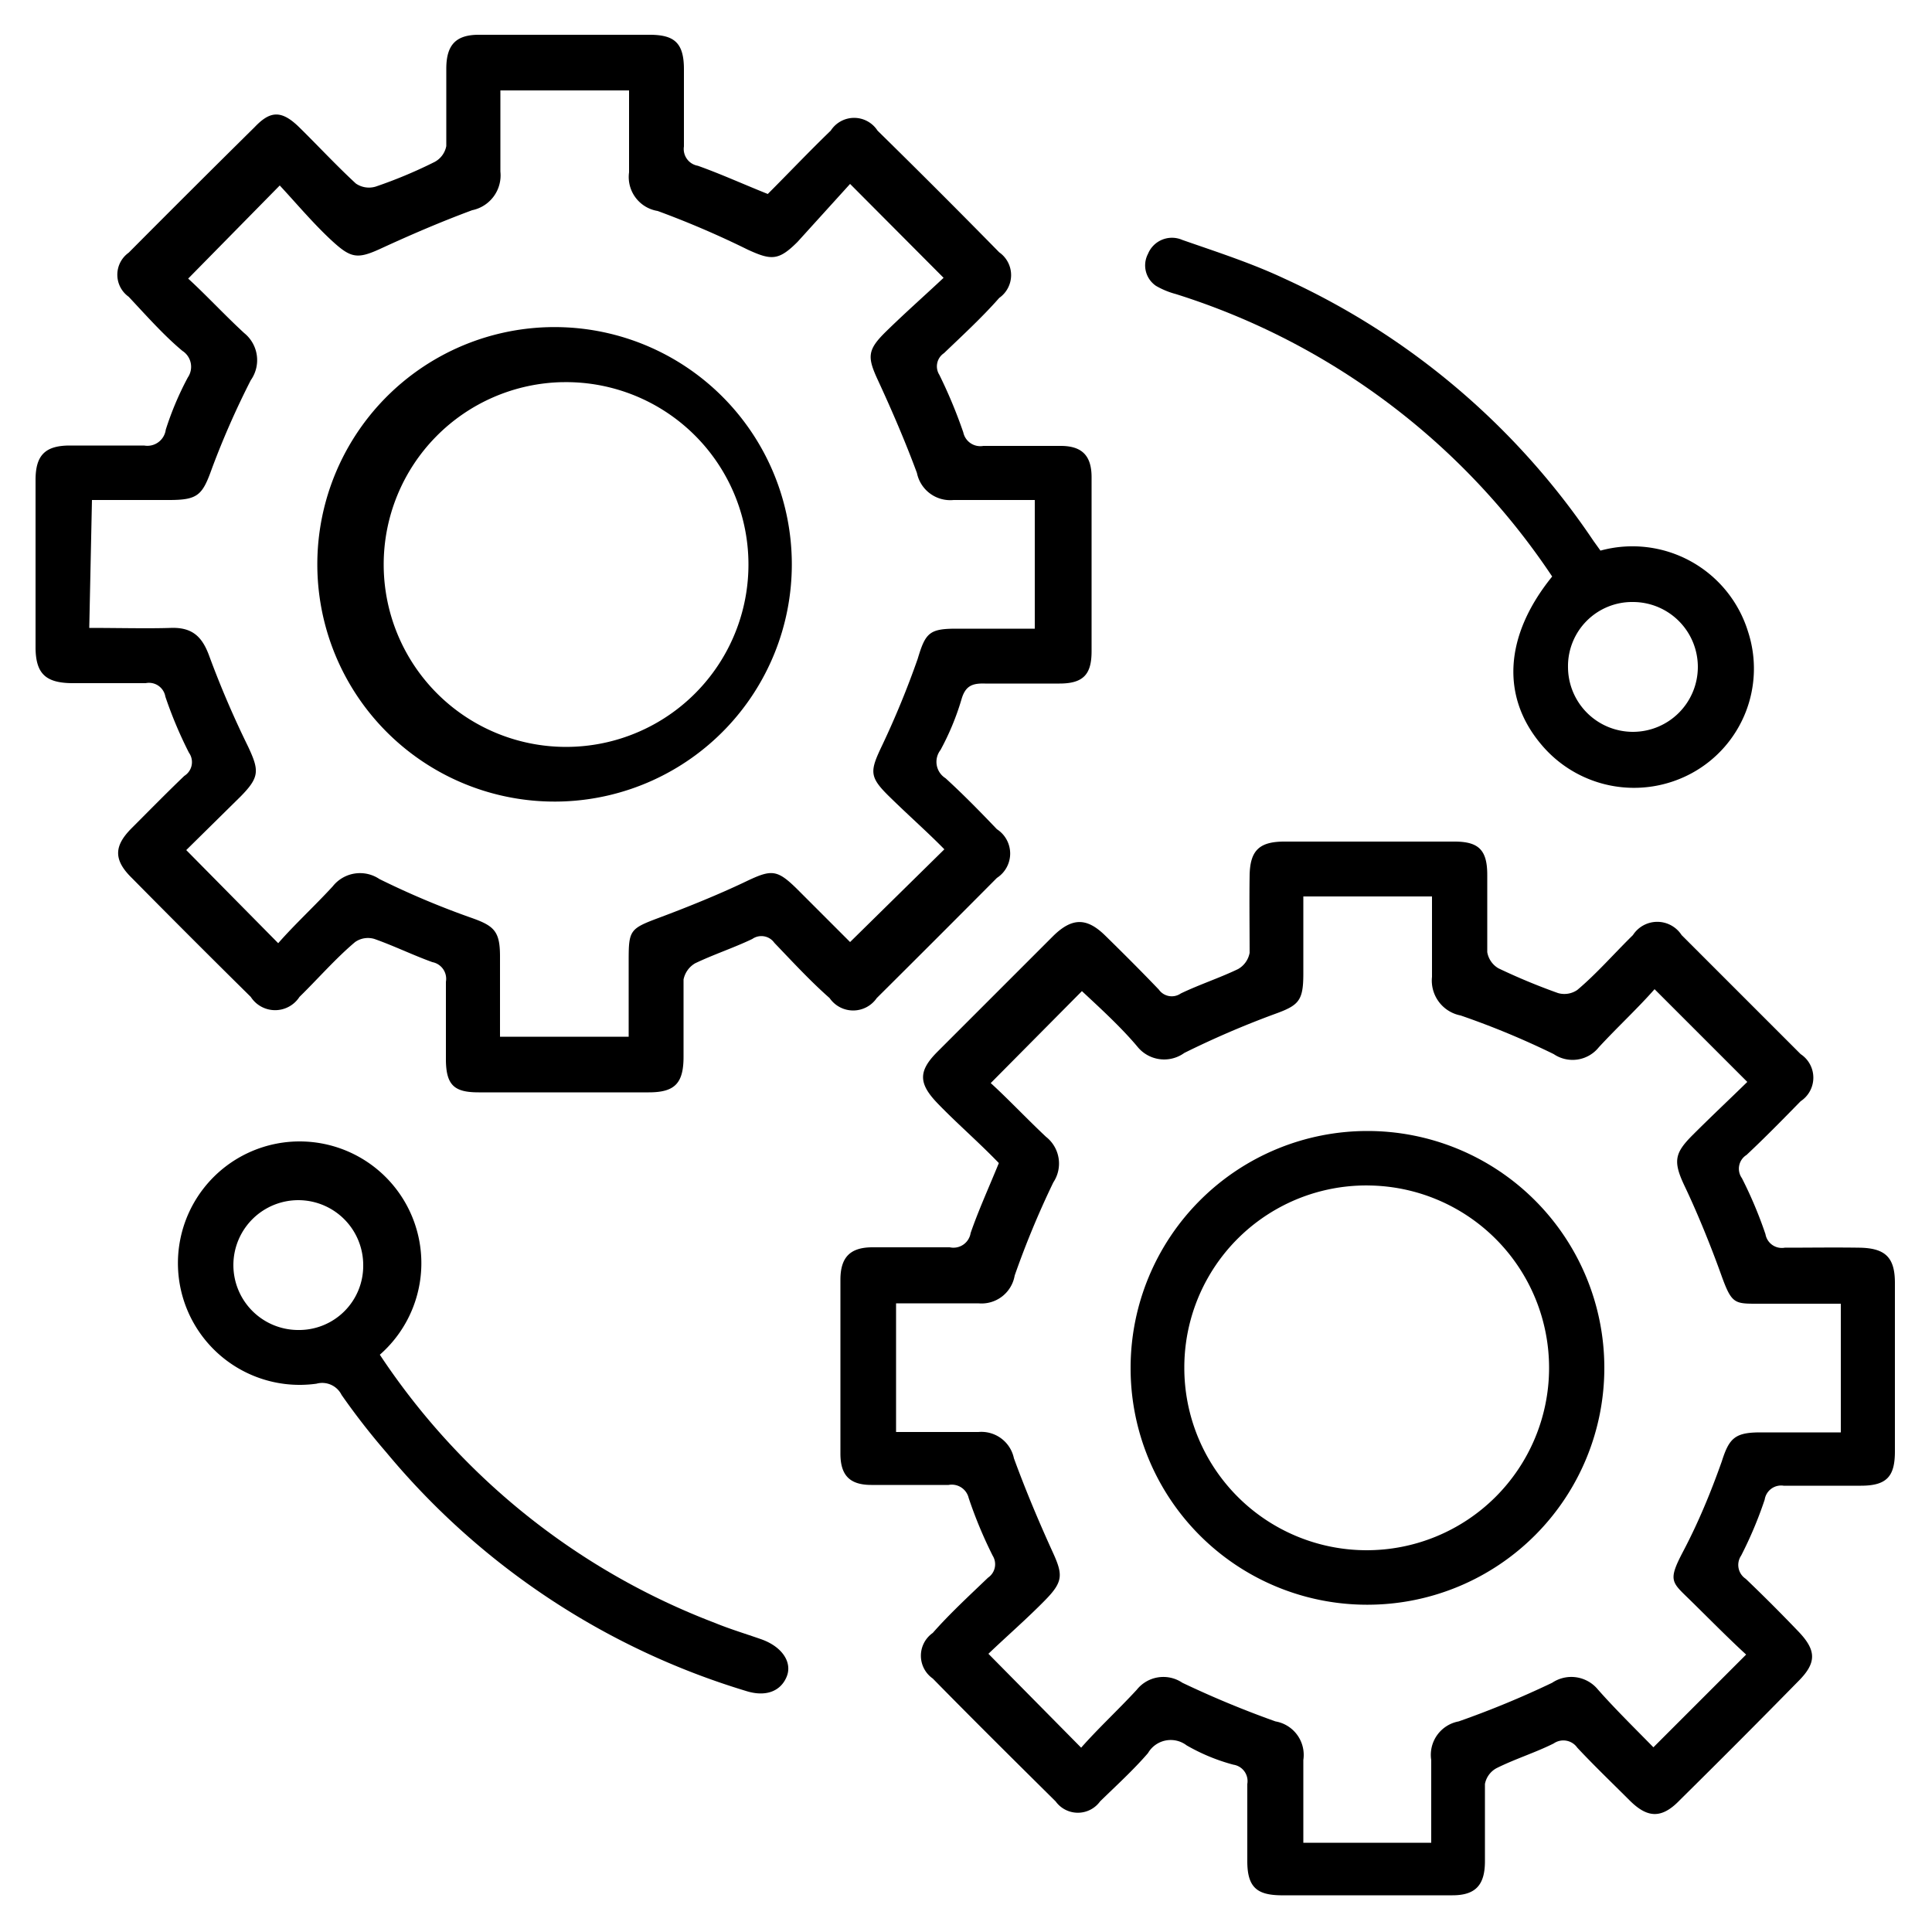
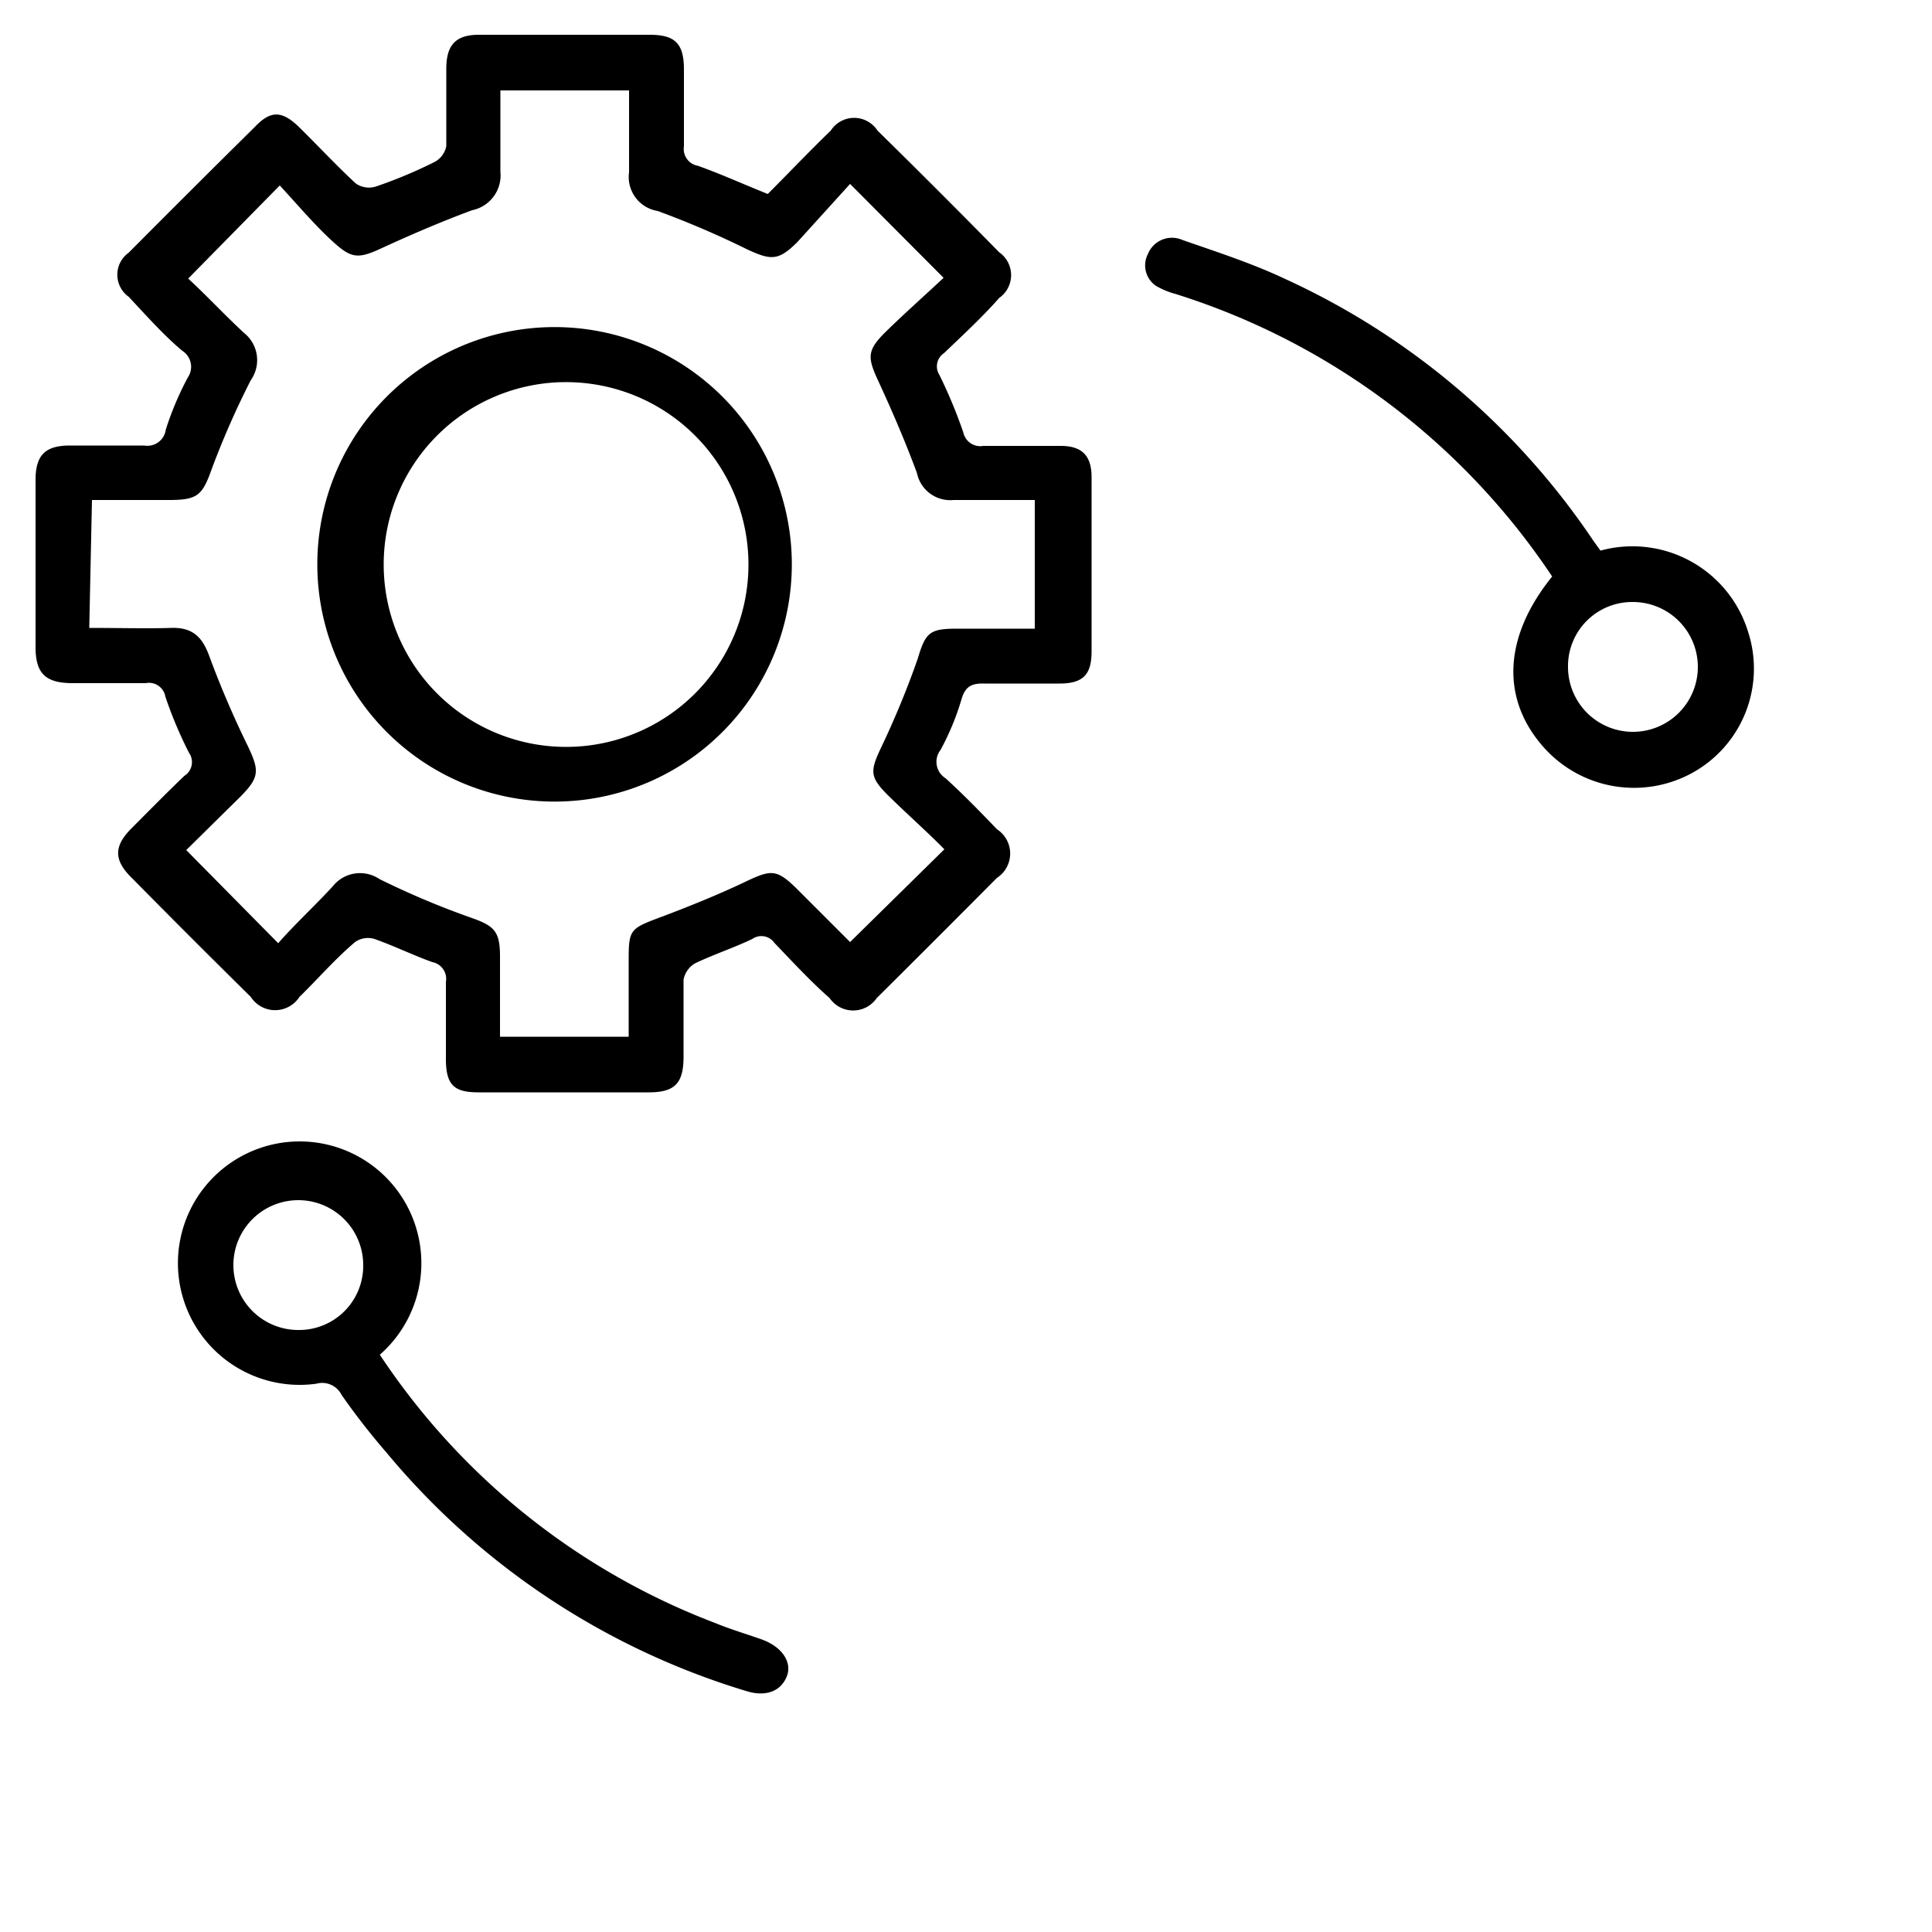
<svg xmlns="http://www.w3.org/2000/svg" id="Layer_1" data-name="Layer 1" viewBox="0 0 50 50">
-   <path d="M27.26,24.22c-1,1-2,2-3,3-.5.5-.49.82,0,1.33s1.06,1,1.59,1.55c-.27.66-.53,1.23-.73,1.81a.45.45,0,0,1-.54.37q-1,0-2,0c-.58,0-.83.26-.83.84q0,2.25,0,4.5c0,.56.24.81.8.81s1.35,0,2,0a.45.45,0,0,1,.52.34,11.41,11.41,0,0,0,.62,1.49.42.42,0,0,1-.12.57c-.48.46-1,.94-1.43,1.43a.72.72,0,0,0,0,1.18c1.05,1.07,2.12,2.13,3.18,3.18a.71.71,0,0,0,1.15,0c.42-.41.86-.81,1.24-1.25a.68.68,0,0,1,1-.2,5,5,0,0,0,1.21.5.43.43,0,0,1,.36.5c0,.66,0,1.32,0,2s.26.87.86.88c1.48,0,3,0,4.45,0,.6,0,.84-.27.84-.88s0-1.35,0-2a.59.59,0,0,1,.3-.41c.48-.24,1-.4,1.48-.64a.44.44,0,0,1,.61.11c.44.47.9.91,1.35,1.36s.82.5,1.3,0q1.55-1.53,3.07-3.08c.48-.48.47-.8,0-1.29s-.9-.92-1.36-1.36a.43.43,0,0,1-.12-.6,10.32,10.32,0,0,0,.61-1.45.43.43,0,0,1,.49-.36c.66,0,1.32,0,2,0s.88-.25.88-.89c0-1.46,0-2.91,0-4.36,0-.66-.25-.9-.92-.91s-1.29,0-1.93,0a.43.43,0,0,1-.5-.35,10.85,10.85,0,0,0-.61-1.45.42.42,0,0,1,.12-.6c.48-.45.94-.92,1.4-1.39a.73.73,0,0,0,0-1.22L43.52,24.2a.75.75,0,0,0-1.26,0c-.48.47-.94,1-1.44,1.42a.59.59,0,0,1-.5.08,16.08,16.08,0,0,1-1.54-.64.6.6,0,0,1-.29-.42c0-.67,0-1.35,0-2s-.23-.86-.85-.86c-1.47,0-2.94,0-4.4,0-.65,0-.89.23-.9.88s0,1.35,0,2a.61.61,0,0,1-.3.42c-.48.23-1,.4-1.48.63a.41.41,0,0,1-.57-.1c-.45-.47-.92-.94-1.39-1.4S27.75,23.74,27.26,24.22Zm2.17,2.86a.89.89,0,0,0,1.22.17,23.64,23.64,0,0,1,2.32-1c.64-.23.76-.34.76-1.05v-2h3.33c0,.71,0,1.4,0,2.08a.92.92,0,0,0,.74,1,21.16,21.16,0,0,1,2.41,1,.87.87,0,0,0,1.17-.18c.48-.52,1-1,1.44-1.5l2.4,2.4c-.45.44-.94.9-1.41,1.37s-.52.68-.21,1.33.66,1.5.94,2.28.34.76,1,.76h2.1v3.33H45.56c-.66,0-.81.15-1,.75-.28.79-.6,1.57-1,2.33s-.3.79.17,1.25,1,1,1.46,1.42l-2.4,2.4c-.47-.48-1-1-1.44-1.5a.89.89,0,0,0-1.18-.17,24.17,24.17,0,0,1-2.42,1,.88.88,0,0,0-.71,1c0,.71,0,1.41,0,2.14H33.73c0-.73,0-1.44,0-2.14a.88.88,0,0,0-.72-1,25.45,25.45,0,0,1-2.41-1,.88.88,0,0,0-1.18.18c-.48.52-1,1-1.44,1.5L25.58,42.8c.47-.45,1-.91,1.47-1.39s.46-.66.19-1.25c-.36-.79-.7-1.6-1-2.42a.86.86,0,0,0-.92-.68H23.19V33.73c.73,0,1.43,0,2.13,0a.87.87,0,0,0,.94-.72,23.13,23.13,0,0,1,1-2.41.88.88,0,0,0-.19-1.18c-.5-.47-1-1-1.43-1.39L28,25.65C28.45,26.07,29,26.57,29.43,27.08Z" />
  <path d="M1.85,17.68c.64,0,1.28,0,1.92,0a.43.43,0,0,1,.51.35,10.85,10.85,0,0,0,.61,1.45.42.42,0,0,1-.12.6c-.46.44-.91.9-1.36,1.35s-.49.81,0,1.29q1.53,1.55,3.08,3.08a.75.75,0,0,0,1.26,0c.48-.47.94-1,1.44-1.42a.58.58,0,0,1,.5-.08c.51.18,1,.42,1.5.6a.44.44,0,0,1,.35.51c0,.65,0,1.31,0,2s.23.86.85.86c1.46,0,2.93,0,4.4,0,.67,0,.9-.23.9-.92s0-1.32,0-2a.63.63,0,0,1,.3-.42c.48-.23,1-.4,1.48-.63a.41.41,0,0,1,.57.1c.46.48.94,1,1.43,1.43a.74.74,0,0,0,1.22,0q1.56-1.55,3.11-3.11a.75.75,0,0,0,0-1.26c-.43-.45-.87-.9-1.33-1.32a.5.5,0,0,1-.13-.73,6.73,6.73,0,0,0,.54-1.3c.1-.36.28-.43.61-.42.64,0,1.29,0,1.93,0s.83-.26.83-.84q0-2.25,0-4.5c0-.56-.25-.81-.8-.81s-1.35,0-2,0a.45.45,0,0,1-.52-.35,12.69,12.69,0,0,0-.62-1.49.41.41,0,0,1,.12-.56c.48-.46,1-.94,1.43-1.43a.72.72,0,0,0,0-1.18q-1.56-1.59-3.15-3.15a.72.72,0,0,0-1.21,0c-.56.54-1.09,1.1-1.63,1.64-.65-.26-1.22-.52-1.81-.73a.44.44,0,0,1-.36-.5c0-.66,0-1.31,0-2s-.26-.88-.85-.89c-1.49,0-3,0-4.46,0-.6,0-.84.27-.84.88s0,1.35,0,2a.59.59,0,0,1-.3.41,12.05,12.05,0,0,1-1.53.64.6.6,0,0,1-.51-.08c-.51-.47-1-1-1.47-1.46s-.76-.41-1.15,0Q4.93,4.93,3.33,6.54a.7.7,0,0,0,0,1.14c.45.48.91,1,1.39,1.4a.49.49,0,0,1,.14.69,8,8,0,0,0-.57,1.35.48.48,0,0,1-.56.41c-.64,0-1.28,0-1.92,0s-.89.25-.89.89c0,1.45,0,2.9,0,4.36C.93,17.43,1.18,17.67,1.85,17.68Zm.53-4.74h2c.75,0,.86-.13,1.11-.83a21.75,21.75,0,0,1,1-2.27.9.9,0,0,0-.17-1.22c-.51-.47-1-1-1.45-1.41L7.24,4.8c.41.44.88,1,1.36,1.44s.65.47,1.24.2c.78-.36,1.57-.7,2.38-1a.92.92,0,0,0,.73-1c0-.69,0-1.38,0-2.1h3.33c0,.71,0,1.41,0,2.12a.89.89,0,0,0,.74,1,23.75,23.75,0,0,1,2.33,1c.61.28.8.29,1.29-.2L22,4.76l2.42,2.43c-.49.46-1,.91-1.49,1.39s-.49.66-.2,1.28c.36.78.7,1.57,1,2.38a.88.88,0,0,0,.95.7h2.1v3.33H24.75c-.7,0-.8.11-1,.78a22.9,22.9,0,0,1-.92,2.24c-.32.67-.34.81.18,1.32s1,.93,1.43,1.37L22,24.38,20.62,23c-.52-.51-.66-.5-1.33-.18s-1.48.65-2.23.93-.79.32-.79,1.08v2H12.94V24.75c0-.65-.15-.79-.75-1a21.51,21.51,0,0,1-2.37-1,.9.9,0,0,0-1.21.19c-.47.51-1,1-1.41,1.47L4.82,22l1.41-1.39c.49-.5.48-.67.19-1.29a24.73,24.73,0,0,1-1-2.33c-.18-.5-.43-.76-1-.74s-1.38,0-2.11,0Z" />
  <path d="M29.92,7.4a2.1,2.1,0,0,0,.51.21,18.29,18.29,0,0,1,9.74,7.31c-1.24,1.53-1.33,3.11-.28,4.35A3.13,3.13,0,0,0,43.8,20a3.08,3.08,0,0,0,1.44-3.65,3.13,3.13,0,0,0-3.82-2.1L41.24,14a19.25,19.25,0,0,0-8-6.79c-.85-.4-1.75-.69-2.64-1a.67.67,0,0,0-.89.36A.64.64,0,0,0,29.92,7.4Zm12.35,8.18a1.68,1.68,0,1,1-1.69,1.69A1.66,1.66,0,0,1,42.27,15.58Z" />
  <path d="M19.69,42.42c-.4-.14-.8-.26-1.19-.42a18.14,18.14,0,0,1-8.67-6.94,3.15,3.15,0,1,0-1.64.75.56.56,0,0,1,.65.29A18.11,18.11,0,0,0,10,37.59a19.38,19.38,0,0,0,9.3,6.17c.53.17.91,0,1.06-.37S20.24,42.61,19.69,42.42Zm-12-8a1.68,1.68,0,1,1,1.71-1.67A1.66,1.66,0,0,1,7.71,34.42Z" />
-   <path d="M35.41,41.53a6.13,6.13,0,1,0-6.15-6.14A6.12,6.12,0,0,0,35.41,41.53Zm0-10.85a4.72,4.72,0,1,1-4.76,4.71A4.71,4.71,0,0,1,35.44,30.68Z" />
  <path d="M14.6,20.74a6.14,6.14,0,0,0,0-12.27,6.14,6.14,0,1,0,0,12.27Zm0-10.85a4.72,4.72,0,1,1-4.67,4.72A4.72,4.72,0,0,1,14.56,9.89Z" />
</svg>